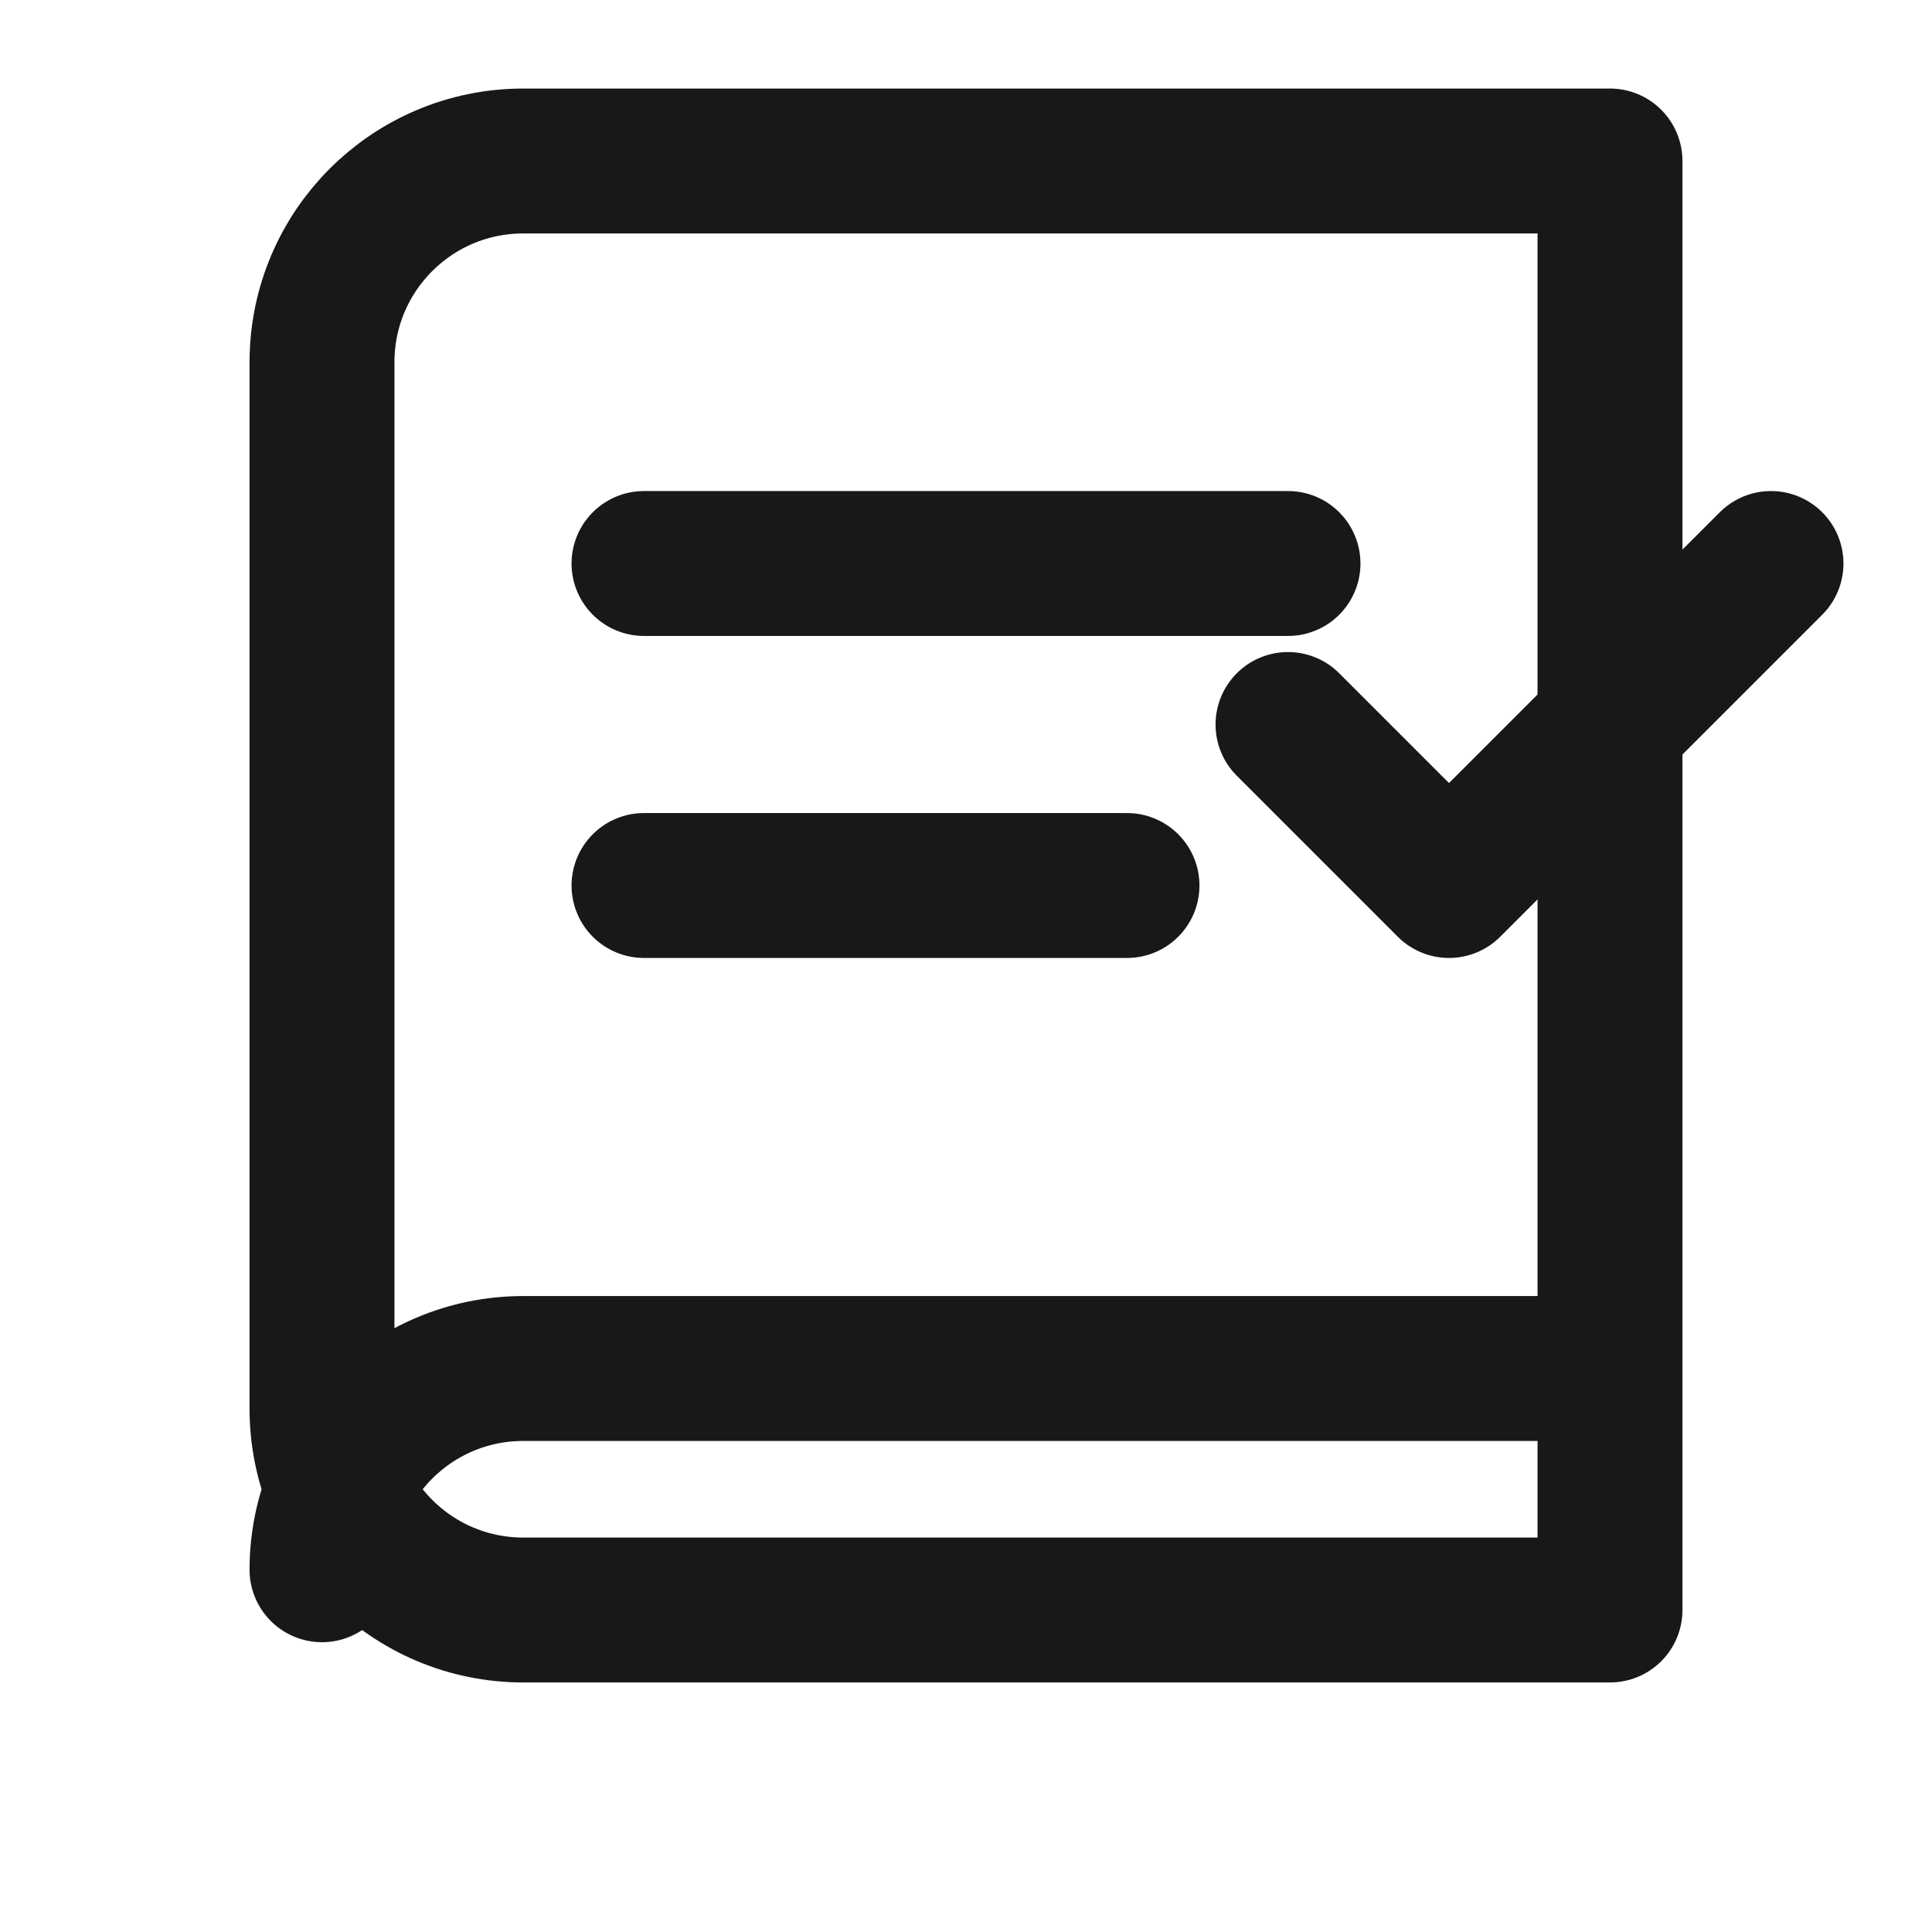
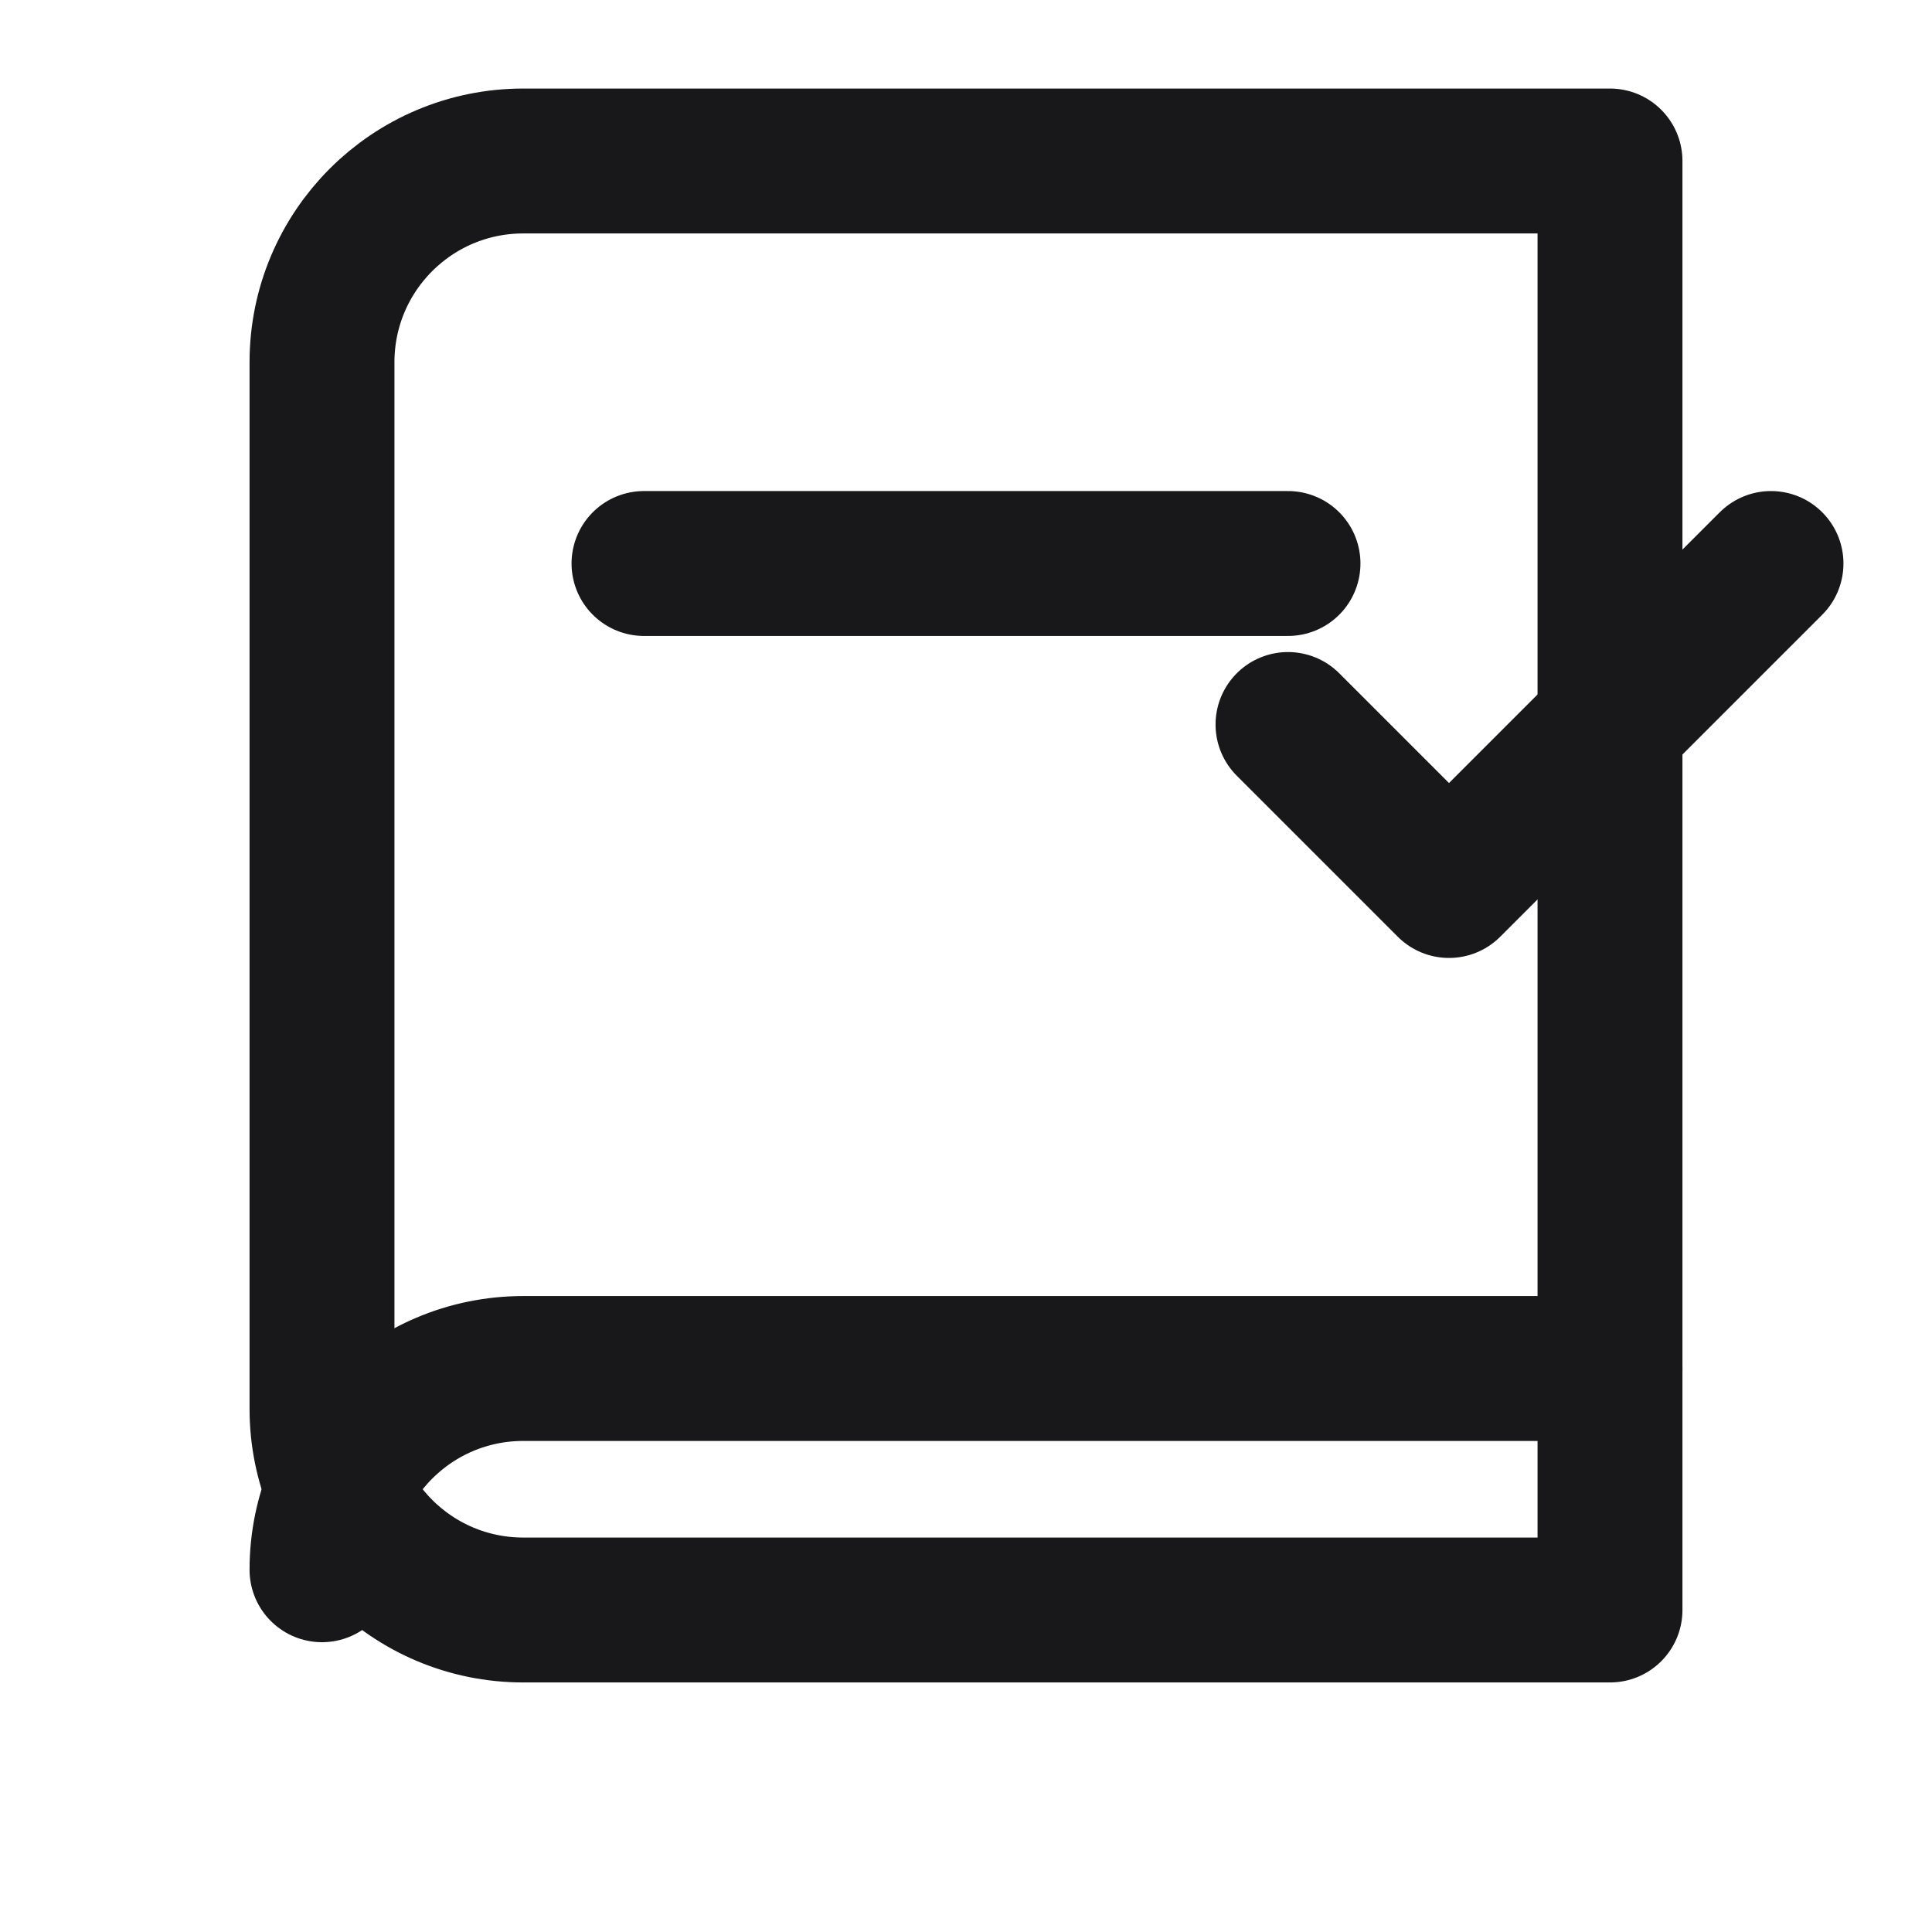
<svg xmlns="http://www.w3.org/2000/svg" width="24" height="24" viewBox="0 0 24 24" fill="none">
  <path d="M4 19.5C4 18.119 5.119 17 6.5 17H20" stroke="#18181B" stroke-width="1.8" stroke-linecap="round" stroke-linejoin="round" />
  <path d="M6.5 2H20V20H6.5C5.119 20 4 18.881 4 17.5V4.5C4 3.119 5.119 2 6.5 2Z" stroke="#18181B" stroke-width="1.8" stroke-linecap="round" stroke-linejoin="round" />
  <path d="M8 7H16" stroke="#18181B" stroke-width="1.8" stroke-linecap="round" stroke-linejoin="round" />
-   <path d="M8 11H14" stroke="#18181B" stroke-width="1.8" stroke-linecap="round" stroke-linejoin="round" />
  <path d="M16 9L18 11L22 7" stroke="#18181B" stroke-width="1.8" stroke-linecap="round" stroke-linejoin="round" />
</svg>